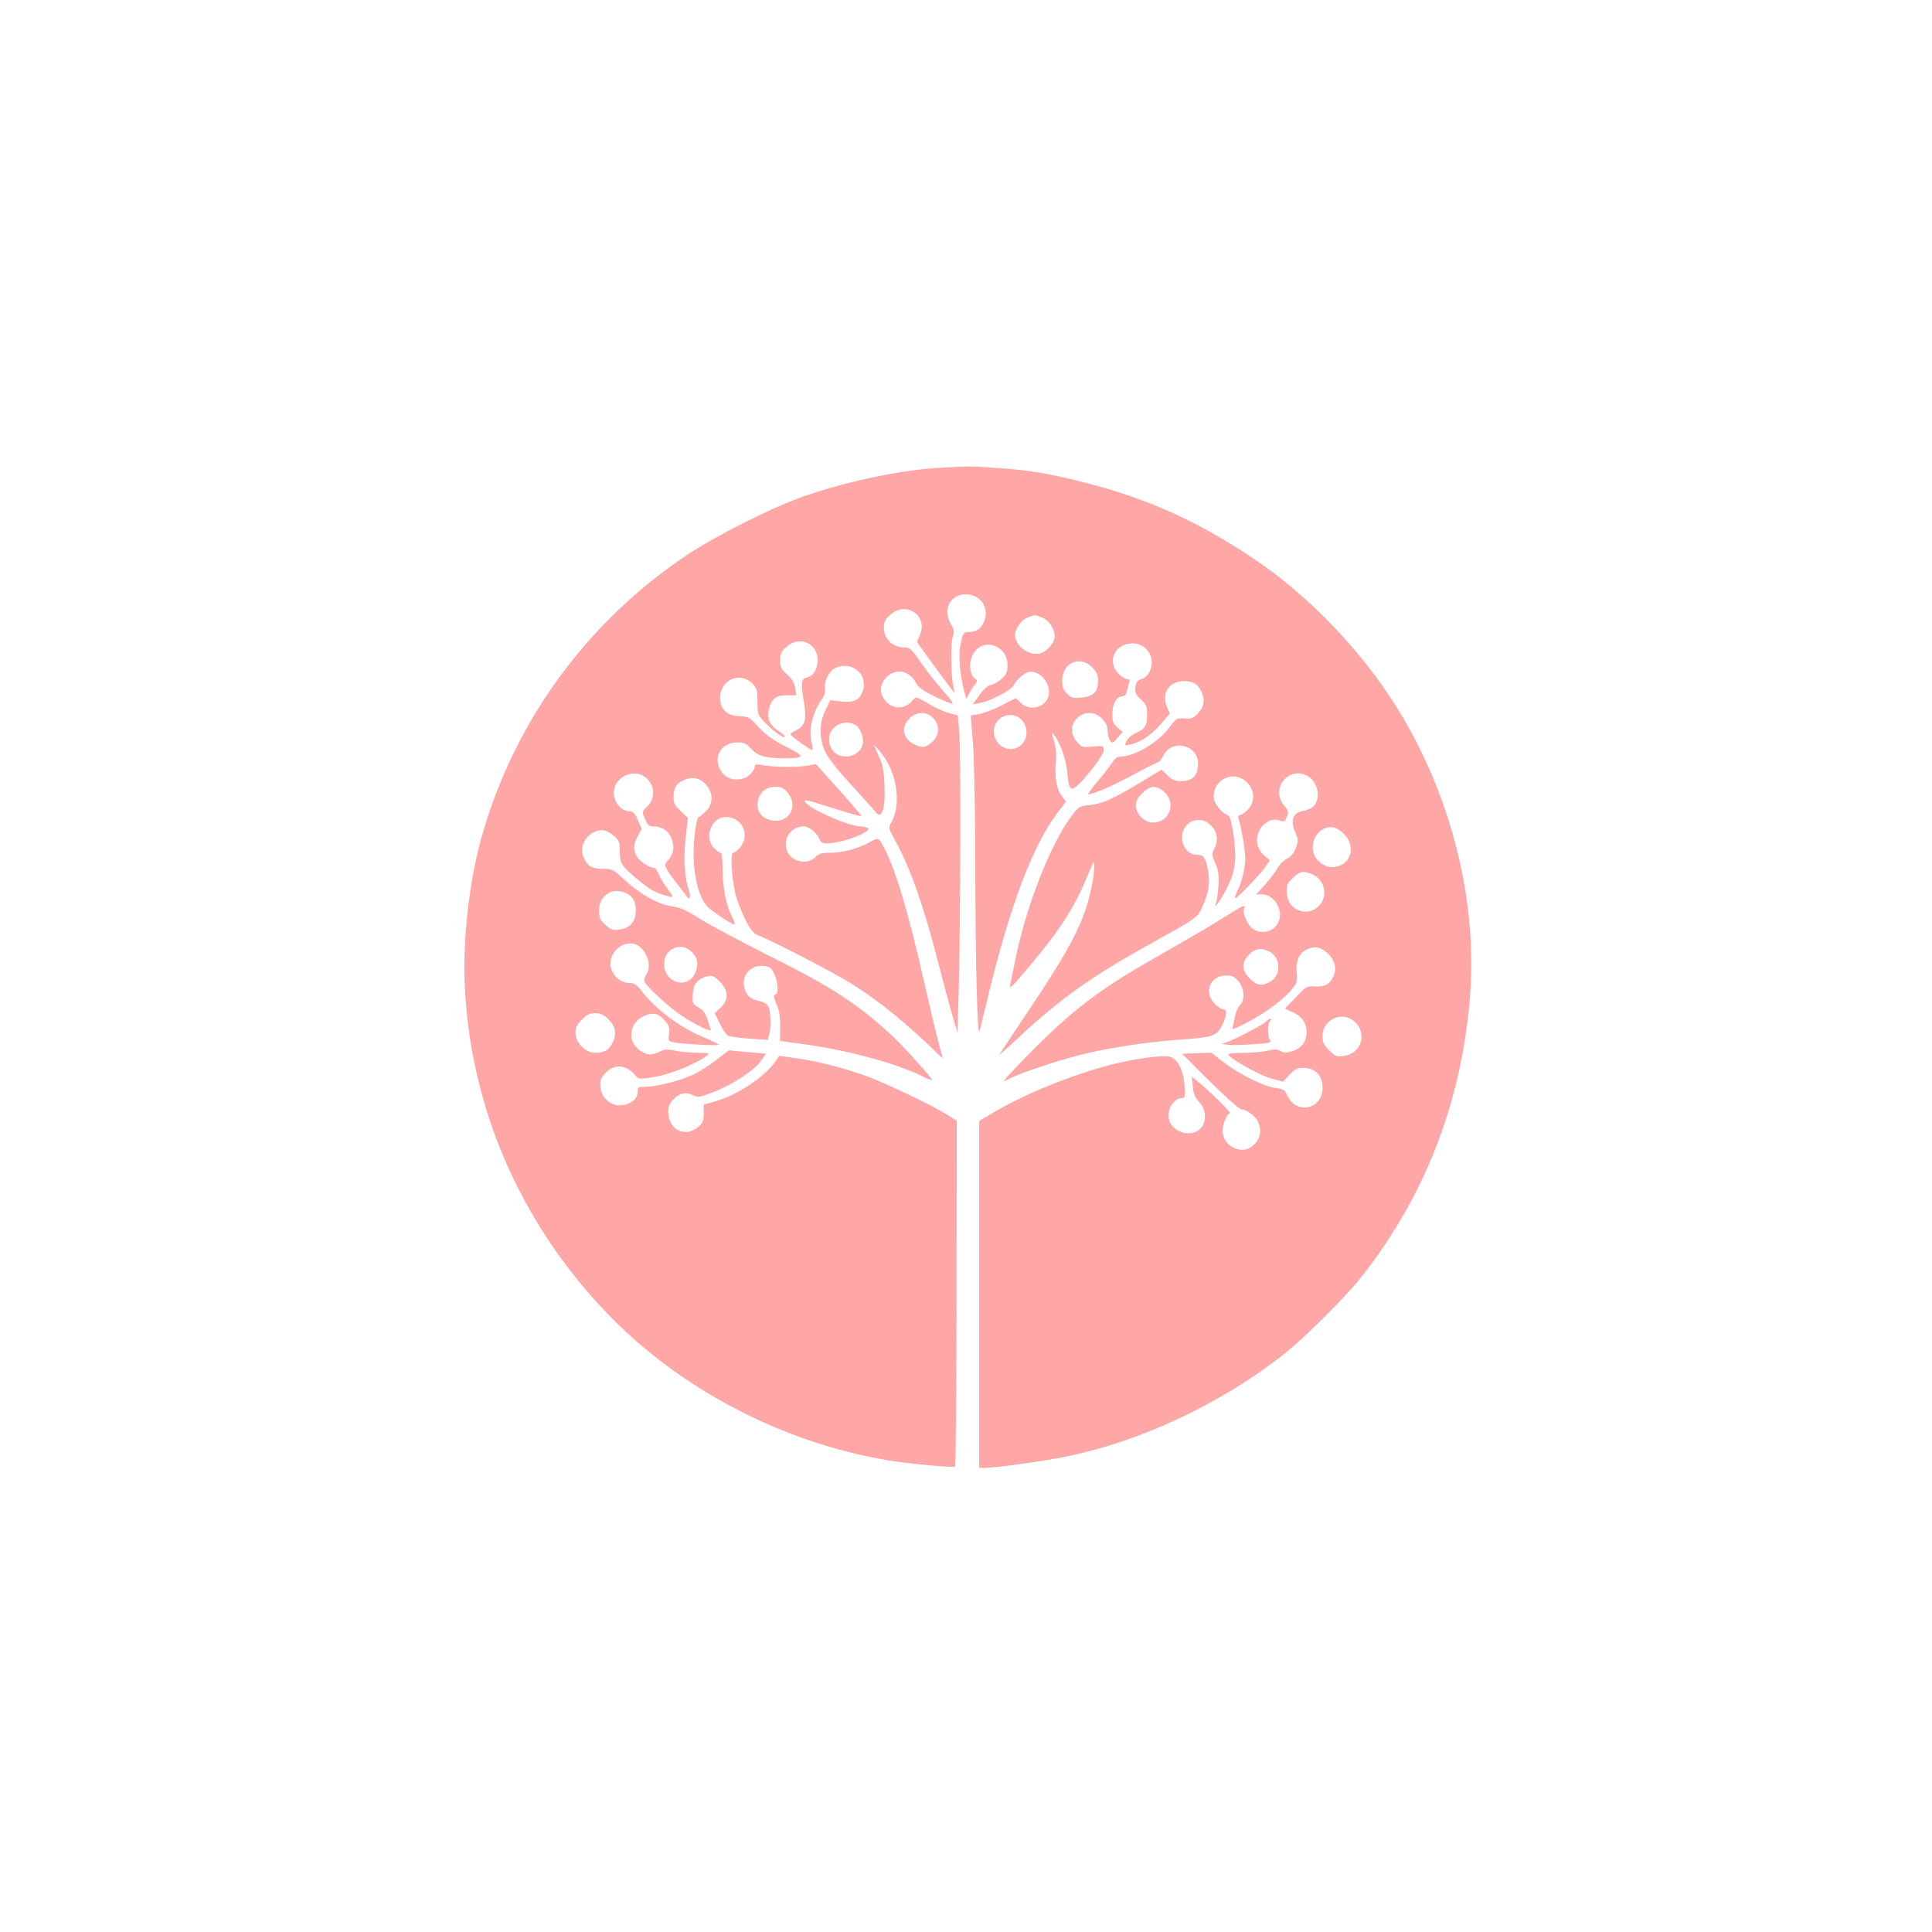
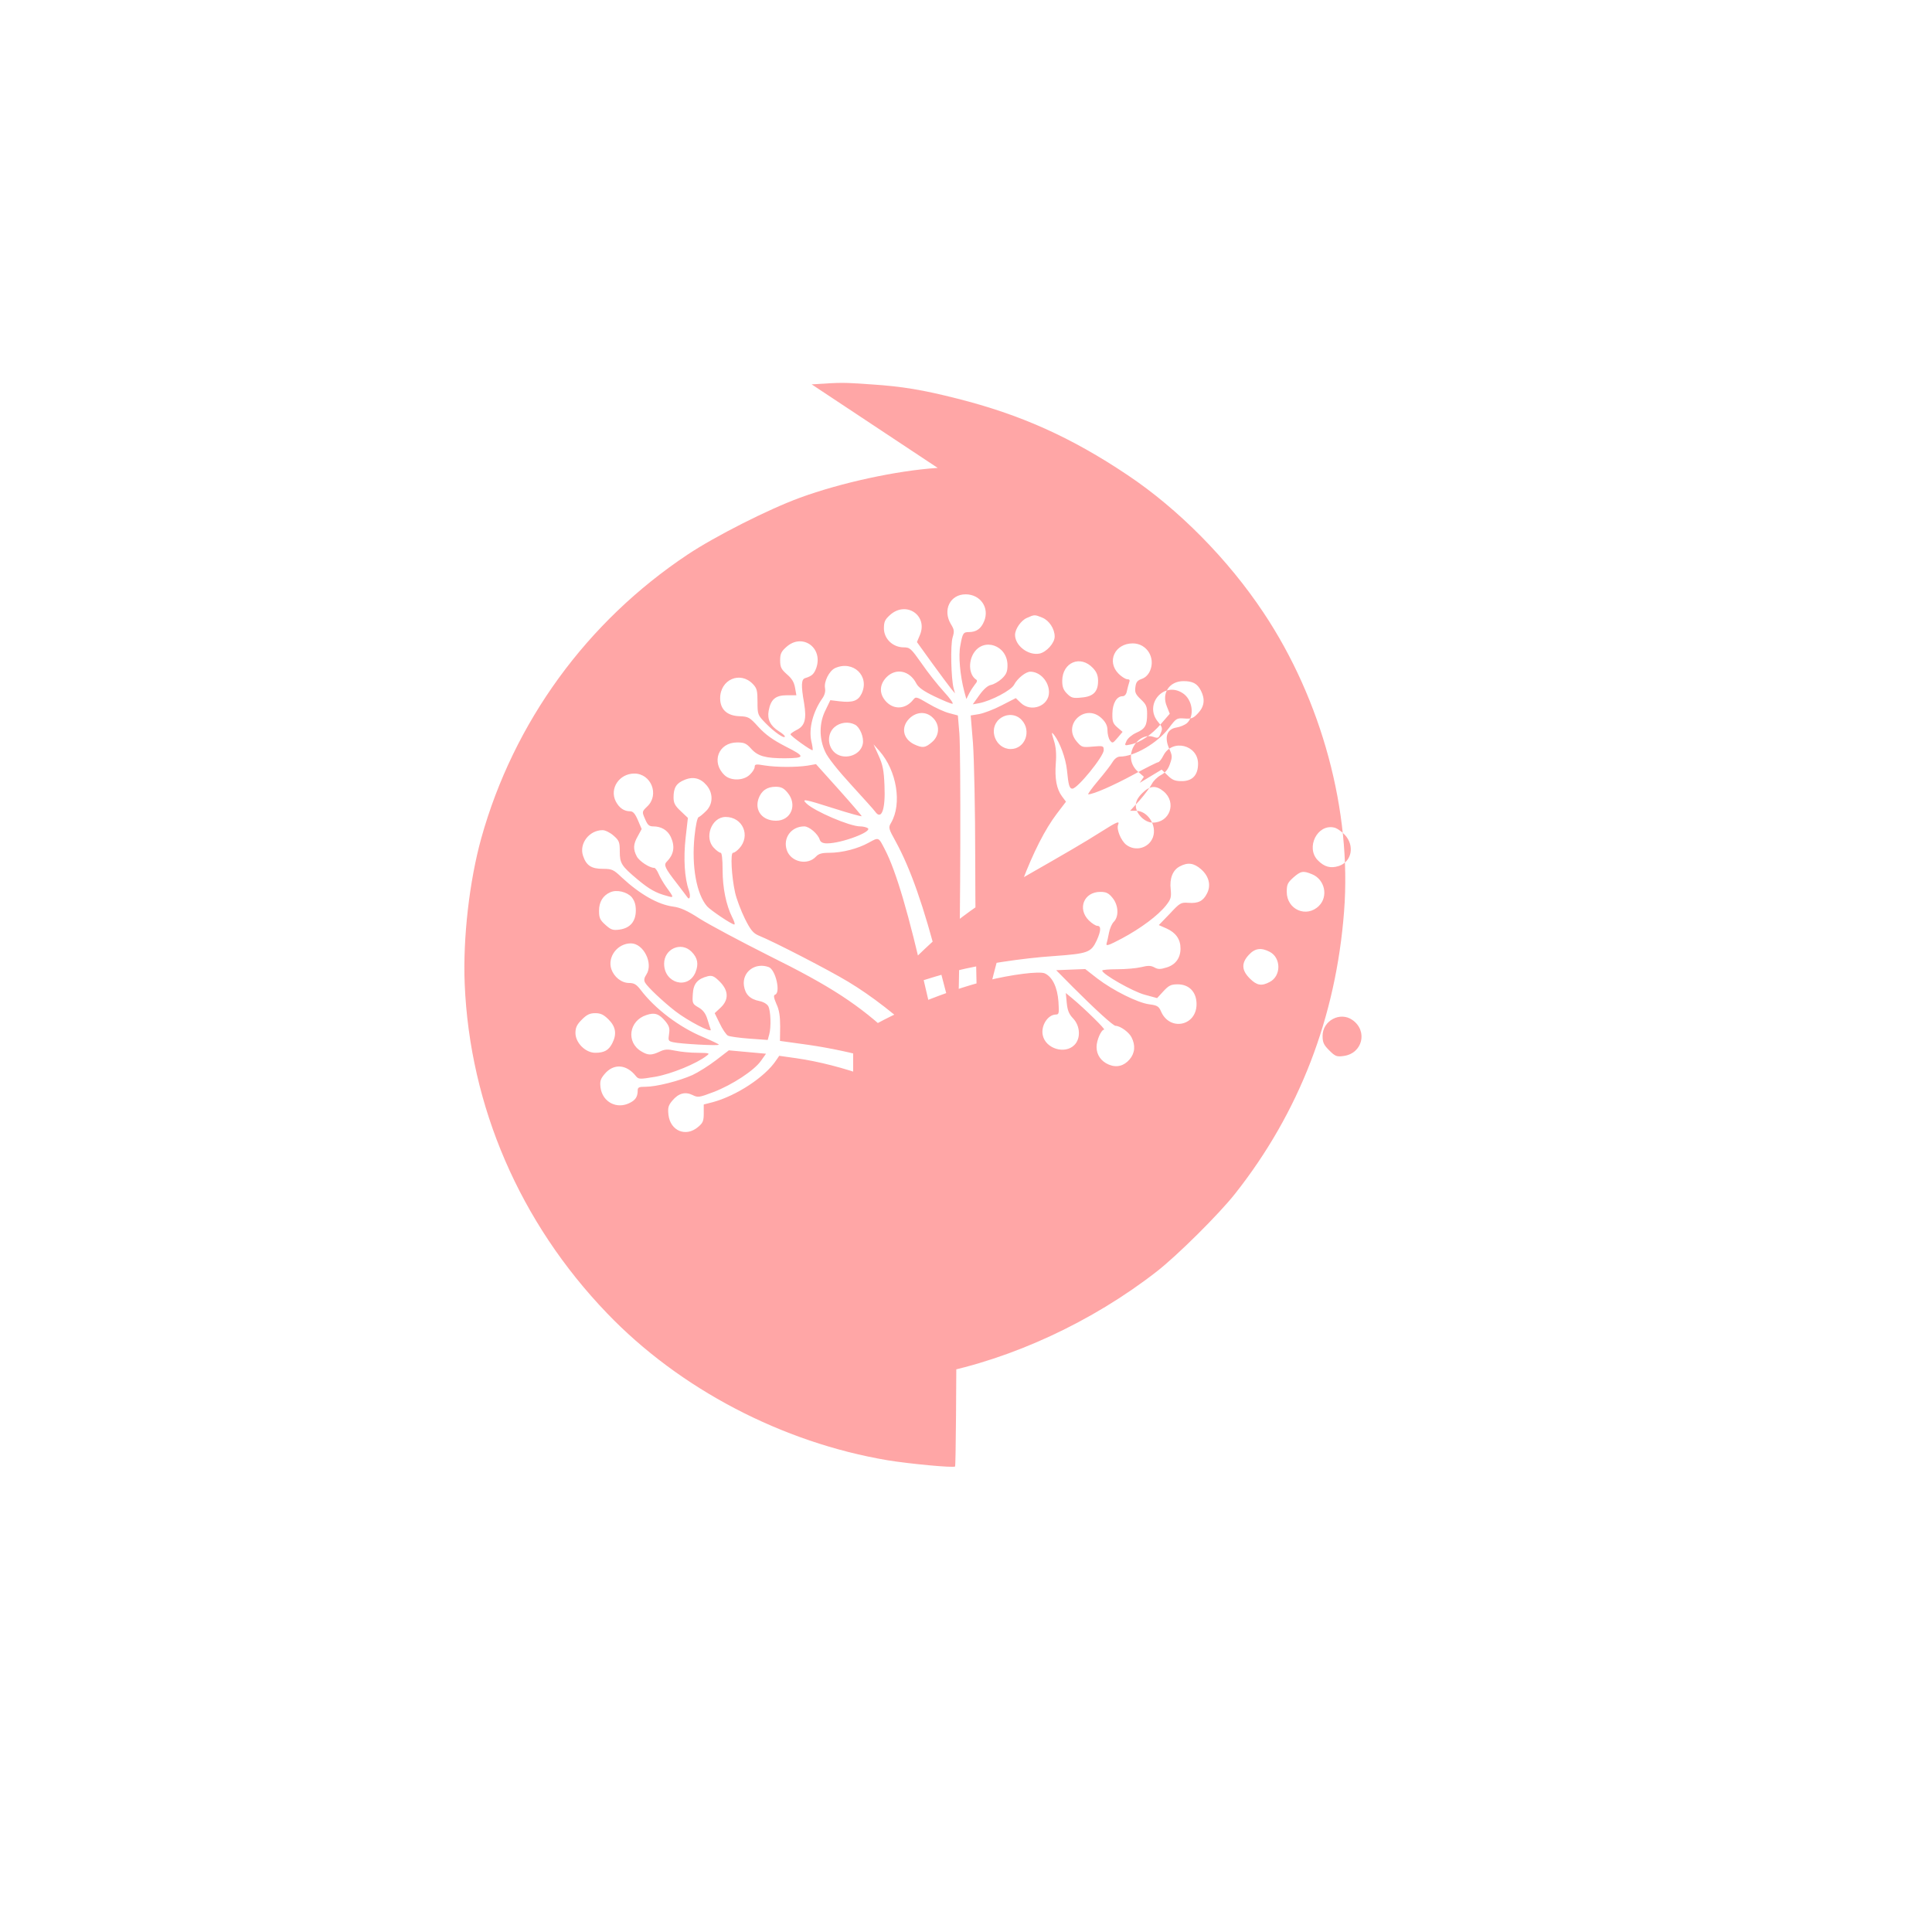
<svg xmlns="http://www.w3.org/2000/svg" version="1.0" width="1024pt" height="1024pt" viewBox="0 0 1024 1024" preserveAspectRatio="xMidYMid meet">
  <g transform="translate(0,1024) scale(0.1,-0.1)" fill="#ffa6a6" stroke="none">
-     <path d="M4970 7760 c-217 -14 -514 -79 -730 -158 -169 -62 -449 -204 -595 -301 -535 -356 -922 -888 -1094 -1503 -63 -227 -98 -530 -88 -773 27 -649 293 -1265 754 -1745 384 -401 929 -686 1489 -780 118 -19 342 -40 356 -33 4 2 7 415 8 918 l1 915 -48 30 c-72 46 -315 163 -424 204 -123 45 -259 80 -377 97 l-92 13 -17 -25 c-59 -88 -210 -187 -336 -221 l-47 -12 0 -47 c0 -40 -4 -51 -31 -73 -64 -54 -146 -20 -156 65 -4 38 -1 50 21 76 33 39 68 48 107 29 28 -14 35 -13 111 16 99 38 215 114 251 165 l27 38 -99 9 -98 9 -69 -53 c-38 -29 -94 -64 -124 -78 -72 -32 -192 -62 -247 -62 -36 0 -43 -3 -43 -19 0 -33 -11 -51 -41 -66 -69 -36 -145 3 -156 80 -4 34 -1 46 22 73 47 56 115 52 165 -11 15 -18 19 -18 104 -4 85 15 219 70 271 111 19 14 16 15 -47 16 -37 0 -90 5 -118 11 -42 9 -57 8 -84 -5 -43 -20 -61 -20 -96 1 -83 48 -67 163 26 193 43 15 67 7 100 -32 21 -26 25 -38 20 -69 -5 -34 -4 -37 22 -43 39 -9 242 -20 242 -13 0 3 -38 21 -85 41 -125 52 -253 149 -329 249 -22 29 -35 37 -61 37 -41 0 -80 31 -95 74 -21 65 33 136 104 136 67 0 120 -107 82 -165 -12 -18 -14 -30 -7 -43 13 -23 94 -100 161 -152 66 -51 195 -118 187 -97 -3 8 -11 33 -18 56 -9 29 -22 47 -46 61 -33 19 -34 22 -31 71 3 56 25 81 80 95 23 5 34 0 63 -29 47 -47 49 -96 4 -138 l-31 -29 27 -55 c14 -30 34 -59 43 -64 9 -5 61 -12 114 -16 l97 -7 8 29 c11 39 8 126 -5 150 -7 12 -26 23 -46 27 -51 10 -76 35 -83 82 -10 73 60 125 132 98 36 -14 64 -136 33 -146 -9 -3 -7 -16 7 -49 15 -31 20 -65 20 -120 l-1 -76 151 -21 c228 -33 480 -103 613 -171 23 -12 42 -18 42 -15 0 10 -146 173 -204 227 -183 172 -330 268 -663 433 -149 75 -312 162 -363 194 -68 44 -104 60 -143 65 -80 11 -175 65 -271 154 -44 42 -52 46 -101 46 -61 0 -88 18 -105 70 -21 64 33 135 104 135 14 0 40 -13 58 -29 30 -26 33 -35 33 -85 0 -62 9 -76 95 -148 61 -51 97 -71 153 -86 41 -12 41 -12 -4 50 -14 20 -32 51 -39 68 -7 16 -17 30 -22 30 -26 0 -80 36 -93 61 -20 38 -19 65 6 108 l20 37 -20 47 c-15 35 -26 47 -41 47 -33 0 -58 18 -76 52 -35 68 18 148 98 148 89 0 134 -112 69 -174 -29 -28 -29 -28 -12 -67 13 -31 21 -39 43 -39 43 0 76 -20 93 -55 24 -52 17 -94 -22 -133 -16 -17 -8 -34 56 -116 25 -33 49 -64 53 -70 14 -21 20 4 9 36 -23 64 -29 170 -17 278 l12 105 -38 36 c-31 29 -38 43 -38 73 0 51 15 75 57 92 46 20 86 10 118 -28 36 -42 35 -100 -3 -137 -15 -15 -33 -30 -39 -32 -7 -2 -16 -44 -22 -103 -16 -158 11 -306 67 -370 19 -21 130 -96 144 -96 5 0 0 17 -11 38 -32 64 -51 155 -51 251 0 57 -4 91 -10 91 -6 0 -22 11 -35 25 -55 54 -14 165 61 165 91 0 134 -100 72 -167 -12 -13 -26 -23 -33 -23 -14 0 -8 -124 11 -210 8 -36 32 -98 52 -139 30 -60 44 -77 72 -89 84 -34 374 -184 475 -245 125 -75 260 -180 404 -314 l98 -93 -18 68 c-11 37 -44 177 -75 312 -87 385 -155 616 -215 730 -33 64 -31 63 -84 34 -57 -32 -141 -54 -211 -54 -38 0 -55 -5 -69 -20 -45 -49 -134 -29 -155 35 -21 64 24 125 93 125 26 0 73 -40 82 -71 5 -13 16 -19 39 -19 77 0 244 63 215 81 -8 5 -26 9 -40 9 -55 0 -241 80 -284 121 -28 27 -14 25 146 -26 78 -25 144 -43 146 -41 2 1 -52 64 -119 139 l-123 137 -45 -8 c-61 -9 -163 -9 -227 1 -46 8 -53 7 -53 -8 0 -9 -11 -27 -25 -40 -32 -33 -101 -35 -134 -4 -73 68 -34 174 66 174 38 0 49 -5 75 -34 35 -39 76 -50 178 -50 109 1 110 9 5 62 -70 36 -107 63 -145 104 -47 52 -53 55 -100 57 -66 2 -103 36 -103 95 0 100 107 146 174 75 21 -22 24 -35 24 -94 0 -68 1 -70 45 -115 44 -45 100 -84 100 -68 -1 5 -15 17 -33 28 -44 28 -61 63 -53 107 11 61 36 83 96 83 l51 0 -7 40 c-5 29 -17 49 -43 71 -30 27 -36 37 -36 74 0 35 6 47 33 71 83 75 195 -2 159 -110 -12 -33 -23 -44 -59 -55 -21 -6 -23 -37 -6 -133 14 -85 4 -121 -40 -142 -17 -9 -32 -19 -32 -23 0 -9 112 -89 117 -84 2 2 -1 24 -7 49 -14 66 9 155 59 226 12 17 17 36 14 53 -7 35 22 92 53 107 96 43 185 -42 141 -135 -19 -39 -47 -49 -117 -41 l-49 6 -25 -52 c-35 -68 -35 -152 -2 -222 13 -30 69 -100 137 -174 62 -68 120 -132 127 -142 34 -49 56 10 50 138 -3 79 -9 110 -31 158 l-27 60 31 -35 c92 -104 121 -280 62 -381 -15 -25 -14 -30 25 -100 78 -143 148 -341 227 -649 23 -91 55 -210 71 -265 l29 -99 7 249 c9 363 11 1224 3 1337 l-8 96 -45 12 c-25 6 -75 29 -112 51 -63 37 -66 38 -80 20 -39 -49 -99 -54 -141 -12 -40 41 -40 91 0 132 50 50 122 35 157 -32 11 -22 37 -41 97 -70 44 -21 87 -39 95 -39 8 0 -13 29 -46 65 -33 36 -86 103 -118 150 -56 79 -61 84 -96 84 -57 1 -103 46 -103 101 0 35 6 47 33 71 85 76 201 -3 158 -106 l-16 -38 80 -111 c44 -61 90 -122 101 -136 l21 -25 -7 25 c-14 49 -18 232 -6 271 10 33 9 42 -9 71 -45 75 -4 158 78 158 79 0 128 -72 98 -143 -16 -39 -41 -57 -80 -57 -30 0 -34 -5 -46 -72 -11 -54 -1 -159 21 -243 l11 -40 15 30 c9 17 23 38 31 48 11 12 13 21 6 25 -37 24 -43 91 -14 139 53 87 180 43 180 -63 0 -34 -6 -48 -30 -71 -16 -15 -42 -30 -57 -33 -17 -3 -39 -22 -62 -54 l-35 -49 34 6 c65 13 171 69 185 98 18 34 62 69 86 69 52 0 99 -52 99 -109 0 -73 -95 -109 -150 -56 l-26 25 -76 -39 c-42 -22 -96 -42 -120 -46 l-43 -7 12 -146 c6 -82 12 -355 12 -617 1 -555 11 -954 23 -910 4 17 29 116 54 220 109 447 230 767 356 933 l48 63 -21 28 c-29 39 -39 94 -33 176 4 48 1 86 -10 120 -14 45 -14 48 1 30 31 -41 61 -122 68 -185 8 -82 13 -100 29 -100 27 0 166 171 166 204 0 23 -2 24 -58 19 -56 -5 -59 -4 -86 28 -77 92 50 205 135 120 21 -21 29 -39 29 -63 0 -19 6 -42 13 -52 13 -17 15 -16 40 13 l27 32 -28 24 c-23 20 -27 31 -26 74 1 54 23 91 54 91 11 0 20 10 23 28 3 15 9 35 12 45 5 12 2 17 -10 17 -9 0 -30 13 -46 29 -65 65 -20 161 75 161 73 0 121 -74 92 -144 -9 -21 -24 -37 -44 -44 -23 -8 -31 -17 -34 -43 -4 -28 0 -38 28 -65 29 -27 34 -38 34 -78 0 -61 -10 -79 -58 -100 -22 -10 -45 -29 -51 -43 -12 -25 -11 -26 20 -19 52 10 114 52 163 110 l46 53 -15 38 c-30 70 12 135 88 135 49 0 73 -13 92 -50 23 -45 19 -84 -15 -120 -25 -27 -35 -31 -72 -28 -41 3 -44 1 -82 -50 -61 -80 -183 -152 -260 -152 -13 0 -28 -11 -38 -27 -9 -16 -44 -61 -77 -100 -34 -40 -57 -73 -53 -73 27 0 132 46 239 104 66 36 126 66 131 66 6 0 19 17 29 37 47 89 183 55 183 -45 0 -60 -30 -92 -86 -92 -37 0 -51 6 -76 31 l-31 30 -116 -70 c-146 -88 -198 -111 -268 -118 -54 -6 -56 -7 -100 -67 -108 -146 -239 -484 -293 -759 -11 -56 -23 -113 -26 -127 -4 -21 3 -16 38 24 213 245 295 367 375 561 30 73 33 77 33 43 0 -55 -25 -175 -53 -248 -47 -126 -116 -247 -278 -490 -90 -135 -168 -252 -173 -260 -6 -8 42 34 105 93 214 199 380 319 674 482 279 155 269 148 299 211 34 72 42 136 26 205 -14 59 -22 69 -61 69 -39 0 -74 43 -74 91 0 87 98 126 156 61 33 -36 37 -77 14 -122 -13 -26 -13 -32 6 -75 17 -38 20 -62 17 -119 -3 -39 -8 -80 -13 -91 -19 -47 24 13 60 82 27 55 37 89 41 140 6 75 -18 235 -36 241 -29 10 -70 56 -76 86 -13 75 60 139 132 116 76 -25 101 -120 46 -173 -15 -15 -34 -27 -41 -27 -7 0 -10 -7 -7 -17 16 -51 36 -170 36 -211 0 -54 -19 -132 -44 -179 -9 -18 -13 -33 -8 -33 11 0 134 128 161 168 l22 32 -30 26 c-19 15 -33 39 -37 61 -14 73 54 146 116 125 26 -9 29 -8 40 19 11 25 9 32 -14 60 -77 92 31 218 131 152 52 -34 64 -121 22 -159 -11 -9 -36 -20 -56 -23 -50 -8 -65 -51 -38 -112 17 -37 17 -44 4 -81 -10 -29 -24 -46 -48 -59 -19 -10 -40 -31 -48 -47 -8 -16 -37 -55 -64 -86 l-51 -56 30 0 c63 0 113 -77 91 -140 -21 -58 -93 -78 -142 -40 -28 22 -52 82 -43 105 9 23 -2 19 -94 -39 -87 -55 -176 -107 -409 -240 -294 -169 -440 -285 -702 -559 -81 -85 -82 -87 -39 -64 49 27 246 93 379 127 138 35 359 69 527 80 179 13 195 19 225 83 23 51 24 77 3 77 -8 0 -29 13 -45 29 -62 62 -26 151 61 151 30 0 44 -6 64 -31 32 -38 36 -99 7 -128 -10 -10 -21 -36 -25 -57 -4 -22 -10 -48 -13 -58 -4 -15 11 -10 81 27 101 54 192 122 234 175 26 33 29 43 25 85 -7 58 11 103 48 122 43 23 75 18 113 -15 42 -37 54 -86 31 -129 -20 -40 -47 -53 -98 -49 -40 3 -45 0 -99 -58 l-58 -60 41 -18 c49 -22 74 -57 74 -106 0 -51 -27 -87 -75 -101 -32 -10 -45 -10 -64 1 -19 10 -34 10 -70 1 -25 -6 -81 -11 -125 -11 -45 0 -81 -3 -81 -7 0 -19 164 -112 225 -128 l66 -18 33 36 c29 31 40 37 76 37 61 0 100 -41 100 -105 0 -117 -144 -145 -189 -37 -11 25 -20 31 -61 36 -62 8 -192 73 -276 137 l-64 50 -77 -3 -77 -3 89 -90 c117 -117 213 -205 226 -205 24 0 70 -33 84 -60 22 -43 19 -84 -10 -118 -30 -35 -69 -45 -111 -27 -40 17 -64 51 -64 93 0 36 25 92 40 92 10 0 -103 111 -169 166 l-34 28 5 -52 c4 -41 12 -60 34 -83 38 -40 41 -107 6 -141 -50 -50 -152 -19 -167 52 -11 50 26 109 69 110 17 0 18 6 14 69 -6 77 -32 130 -72 149 -29 13 -178 -6 -310 -39 -216 -55 -478 -162 -647 -265 l-59 -35 0 -920 0 -919 23 0 c56 0 295 32 417 56 401 78 828 276 1169 542 108 84 329 303 415 412 340 430 535 935 578 1497 41 529 -118 1120 -427 1583 -188 283 -451 549 -720 729 -300 201 -568 321 -905 406 -182 46 -288 64 -455 75 -152 10 -146 11 -315 0z m555 -794 c36 -15 65 -59 65 -100 0 -34 -43 -82 -80 -90 -60 -12 -130 42 -130 99 0 31 32 77 63 90 40 18 41 18 82 1z m268 -267 c20 -21 27 -40 27 -68 0 -57 -25 -83 -87 -88 -45 -5 -55 -2 -77 20 -20 20 -26 36 -26 69 1 98 97 138 163 67z m-848 -264 c38 -37 35 -95 -6 -129 -35 -30 -49 -32 -94 -11 -59 29 -71 90 -26 136 38 38 91 40 126 4z m470 -11 c54 -58 18 -154 -58 -154 -80 0 -121 105 -61 158 36 31 88 30 119 -4z m-883 -25 c26 -14 48 -67 41 -102 -13 -65 -107 -90 -154 -41 -35 37 -33 98 4 130 30 26 75 31 109 13z m-358 -360 c54 -64 19 -149 -61 -149 -72 0 -114 53 -93 116 15 43 45 64 91 64 29 0 43 -7 63 -31z m1994 6 c70 -59 32 -165 -58 -165 -43 0 -90 47 -90 90 0 23 10 42 34 66 41 41 73 43 114 9z m960 -230 c53 -57 37 -142 -32 -165 -44 -14 -77 -5 -112 31 -64 67 -2 192 86 173 14 -2 40 -20 58 -39z m-173 -209 c67 -28 86 -117 36 -167 -66 -66 -171 -20 -171 74 0 39 5 49 35 76 40 35 52 37 100 17z m-3607 -121 c15 -19 22 -39 22 -70 0 -59 -30 -94 -86 -102 -36 -5 -46 -1 -75 25 -29 26 -34 37 -34 75 0 47 21 81 60 98 34 15 88 2 113 -26z m317 -289 c33 -33 39 -66 21 -110 -39 -93 -166 -58 -166 46 0 79 90 119 145 64z m3065 -1 c61 -32 61 -129 -1 -160 -43 -23 -68 -18 -105 19 -44 44 -45 82 -5 125 32 35 65 40 111 16z m-3504 -359 c38 -38 44 -77 19 -126 -19 -37 -43 -50 -90 -50 -52 0 -105 53 -105 105 0 29 8 45 34 71 26 26 42 34 71 34 29 0 45 -8 71 -34z m3942 -2 c83 -58 54 -178 -47 -191 -36 -5 -44 -2 -76 30 -29 29 -35 42 -35 77 0 80 93 130 158 84z" />
-     <path d="M6711 4826 c-12 -15 -169 -97 -211 -111 l-25 -8 30 -4 c17 -3 76 -2 132 2 96 6 102 8 93 25 -14 26 -12 84 2 98 8 8 8 12 1 12 -6 0 -16 -6 -22 -14z" />
+     <path d="M4970 7760 c-217 -14 -514 -79 -730 -158 -169 -62 -449 -204 -595 -301 -535 -356 -922 -888 -1094 -1503 -63 -227 -98 -530 -88 -773 27 -649 293 -1265 754 -1745 384 -401 929 -686 1489 -780 118 -19 342 -40 356 -33 4 2 7 415 8 918 l1 915 -48 30 c-72 46 -315 163 -424 204 -123 45 -259 80 -377 97 l-92 13 -17 -25 c-59 -88 -210 -187 -336 -221 l-47 -12 0 -47 c0 -40 -4 -51 -31 -73 -64 -54 -146 -20 -156 65 -4 38 -1 50 21 76 33 39 68 48 107 29 28 -14 35 -13 111 16 99 38 215 114 251 165 l27 38 -99 9 -98 9 -69 -53 c-38 -29 -94 -64 -124 -78 -72 -32 -192 -62 -247 -62 -36 0 -43 -3 -43 -19 0 -33 -11 -51 -41 -66 -69 -36 -145 3 -156 80 -4 34 -1 46 22 73 47 56 115 52 165 -11 15 -18 19 -18 104 -4 85 15 219 70 271 111 19 14 16 15 -47 16 -37 0 -90 5 -118 11 -42 9 -57 8 -84 -5 -43 -20 -61 -20 -96 1 -83 48 -67 163 26 193 43 15 67 7 100 -32 21 -26 25 -38 20 -69 -5 -34 -4 -37 22 -43 39 -9 242 -20 242 -13 0 3 -38 21 -85 41 -125 52 -253 149 -329 249 -22 29 -35 37 -61 37 -41 0 -80 31 -95 74 -21 65 33 136 104 136 67 0 120 -107 82 -165 -12 -18 -14 -30 -7 -43 13 -23 94 -100 161 -152 66 -51 195 -118 187 -97 -3 8 -11 33 -18 56 -9 29 -22 47 -46 61 -33 19 -34 22 -31 71 3 56 25 81 80 95 23 5 34 0 63 -29 47 -47 49 -96 4 -138 l-31 -29 27 -55 c14 -30 34 -59 43 -64 9 -5 61 -12 114 -16 l97 -7 8 29 c11 39 8 126 -5 150 -7 12 -26 23 -46 27 -51 10 -76 35 -83 82 -10 73 60 125 132 98 36 -14 64 -136 33 -146 -9 -3 -7 -16 7 -49 15 -31 20 -65 20 -120 l-1 -76 151 -21 c228 -33 480 -103 613 -171 23 -12 42 -18 42 -15 0 10 -146 173 -204 227 -183 172 -330 268 -663 433 -149 75 -312 162 -363 194 -68 44 -104 60 -143 65 -80 11 -175 65 -271 154 -44 42 -52 46 -101 46 -61 0 -88 18 -105 70 -21 64 33 135 104 135 14 0 40 -13 58 -29 30 -26 33 -35 33 -85 0 -62 9 -76 95 -148 61 -51 97 -71 153 -86 41 -12 41 -12 -4 50 -14 20 -32 51 -39 68 -7 16 -17 30 -22 30 -26 0 -80 36 -93 61 -20 38 -19 65 6 108 l20 37 -20 47 c-15 35 -26 47 -41 47 -33 0 -58 18 -76 52 -35 68 18 148 98 148 89 0 134 -112 69 -174 -29 -28 -29 -28 -12 -67 13 -31 21 -39 43 -39 43 0 76 -20 93 -55 24 -52 17 -94 -22 -133 -16 -17 -8 -34 56 -116 25 -33 49 -64 53 -70 14 -21 20 4 9 36 -23 64 -29 170 -17 278 l12 105 -38 36 c-31 29 -38 43 -38 73 0 51 15 75 57 92 46 20 86 10 118 -28 36 -42 35 -100 -3 -137 -15 -15 -33 -30 -39 -32 -7 -2 -16 -44 -22 -103 -16 -158 11 -306 67 -370 19 -21 130 -96 144 -96 5 0 0 17 -11 38 -32 64 -51 155 -51 251 0 57 -4 91 -10 91 -6 0 -22 11 -35 25 -55 54 -14 165 61 165 91 0 134 -100 72 -167 -12 -13 -26 -23 -33 -23 -14 0 -8 -124 11 -210 8 -36 32 -98 52 -139 30 -60 44 -77 72 -89 84 -34 374 -184 475 -245 125 -75 260 -180 404 -314 l98 -93 -18 68 c-11 37 -44 177 -75 312 -87 385 -155 616 -215 730 -33 64 -31 63 -84 34 -57 -32 -141 -54 -211 -54 -38 0 -55 -5 -69 -20 -45 -49 -134 -29 -155 35 -21 64 24 125 93 125 26 0 73 -40 82 -71 5 -13 16 -19 39 -19 77 0 244 63 215 81 -8 5 -26 9 -40 9 -55 0 -241 80 -284 121 -28 27 -14 25 146 -26 78 -25 144 -43 146 -41 2 1 -52 64 -119 139 l-123 137 -45 -8 c-61 -9 -163 -9 -227 1 -46 8 -53 7 -53 -8 0 -9 -11 -27 -25 -40 -32 -33 -101 -35 -134 -4 -73 68 -34 174 66 174 38 0 49 -5 75 -34 35 -39 76 -50 178 -50 109 1 110 9 5 62 -70 36 -107 63 -145 104 -47 52 -53 55 -100 57 -66 2 -103 36 -103 95 0 100 107 146 174 75 21 -22 24 -35 24 -94 0 -68 1 -70 45 -115 44 -45 100 -84 100 -68 -1 5 -15 17 -33 28 -44 28 -61 63 -53 107 11 61 36 83 96 83 l51 0 -7 40 c-5 29 -17 49 -43 71 -30 27 -36 37 -36 74 0 35 6 47 33 71 83 75 195 -2 159 -110 -12 -33 -23 -44 -59 -55 -21 -6 -23 -37 -6 -133 14 -85 4 -121 -40 -142 -17 -9 -32 -19 -32 -23 0 -9 112 -89 117 -84 2 2 -1 24 -7 49 -14 66 9 155 59 226 12 17 17 36 14 53 -7 35 22 92 53 107 96 43 185 -42 141 -135 -19 -39 -47 -49 -117 -41 l-49 6 -25 -52 c-35 -68 -35 -152 -2 -222 13 -30 69 -100 137 -174 62 -68 120 -132 127 -142 34 -49 56 10 50 138 -3 79 -9 110 -31 158 l-27 60 31 -35 c92 -104 121 -280 62 -381 -15 -25 -14 -30 25 -100 78 -143 148 -341 227 -649 23 -91 55 -210 71 -265 l29 -99 7 249 c9 363 11 1224 3 1337 l-8 96 -45 12 c-25 6 -75 29 -112 51 -63 37 -66 38 -80 20 -39 -49 -99 -54 -141 -12 -40 41 -40 91 0 132 50 50 122 35 157 -32 11 -22 37 -41 97 -70 44 -21 87 -39 95 -39 8 0 -13 29 -46 65 -33 36 -86 103 -118 150 -56 79 -61 84 -96 84 -57 1 -103 46 -103 101 0 35 6 47 33 71 85 76 201 -3 158 -106 l-16 -38 80 -111 c44 -61 90 -122 101 -136 l21 -25 -7 25 c-14 49 -18 232 -6 271 10 33 9 42 -9 71 -45 75 -4 158 78 158 79 0 128 -72 98 -143 -16 -39 -41 -57 -80 -57 -30 0 -34 -5 -46 -72 -11 -54 -1 -159 21 -243 l11 -40 15 30 c9 17 23 38 31 48 11 12 13 21 6 25 -37 24 -43 91 -14 139 53 87 180 43 180 -63 0 -34 -6 -48 -30 -71 -16 -15 -42 -30 -57 -33 -17 -3 -39 -22 -62 -54 l-35 -49 34 6 c65 13 171 69 185 98 18 34 62 69 86 69 52 0 99 -52 99 -109 0 -73 -95 -109 -150 -56 l-26 25 -76 -39 c-42 -22 -96 -42 -120 -46 l-43 -7 12 -146 c6 -82 12 -355 12 -617 1 -555 11 -954 23 -910 4 17 29 116 54 220 109 447 230 767 356 933 l48 63 -21 28 c-29 39 -39 94 -33 176 4 48 1 86 -10 120 -14 45 -14 48 1 30 31 -41 61 -122 68 -185 8 -82 13 -100 29 -100 27 0 166 171 166 204 0 23 -2 24 -58 19 -56 -5 -59 -4 -86 28 -77 92 50 205 135 120 21 -21 29 -39 29 -63 0 -19 6 -42 13 -52 13 -17 15 -16 40 13 l27 32 -28 24 c-23 20 -27 31 -26 74 1 54 23 91 54 91 11 0 20 10 23 28 3 15 9 35 12 45 5 12 2 17 -10 17 -9 0 -30 13 -46 29 -65 65 -20 161 75 161 73 0 121 -74 92 -144 -9 -21 -24 -37 -44 -44 -23 -8 -31 -17 -34 -43 -4 -28 0 -38 28 -65 29 -27 34 -38 34 -78 0 -61 -10 -79 -58 -100 -22 -10 -45 -29 -51 -43 -12 -25 -11 -26 20 -19 52 10 114 52 163 110 l46 53 -15 38 c-30 70 12 135 88 135 49 0 73 -13 92 -50 23 -45 19 -84 -15 -120 -25 -27 -35 -31 -72 -28 -41 3 -44 1 -82 -50 -61 -80 -183 -152 -260 -152 -13 0 -28 -11 -38 -27 -9 -16 -44 -61 -77 -100 -34 -40 -57 -73 -53 -73 27 0 132 46 239 104 66 36 126 66 131 66 6 0 19 17 29 37 47 89 183 55 183 -45 0 -60 -30 -92 -86 -92 -37 0 -51 6 -76 31 l-31 30 -116 -70 l22 32 -30 26 c-19 15 -33 39 -37 61 -14 73 54 146 116 125 26 -9 29 -8 40 19 11 25 9 32 -14 60 -77 92 31 218 131 152 52 -34 64 -121 22 -159 -11 -9 -36 -20 -56 -23 -50 -8 -65 -51 -38 -112 17 -37 17 -44 4 -81 -10 -29 -24 -46 -48 -59 -19 -10 -40 -31 -48 -47 -8 -16 -37 -55 -64 -86 l-51 -56 30 0 c63 0 113 -77 91 -140 -21 -58 -93 -78 -142 -40 -28 22 -52 82 -43 105 9 23 -2 19 -94 -39 -87 -55 -176 -107 -409 -240 -294 -169 -440 -285 -702 -559 -81 -85 -82 -87 -39 -64 49 27 246 93 379 127 138 35 359 69 527 80 179 13 195 19 225 83 23 51 24 77 3 77 -8 0 -29 13 -45 29 -62 62 -26 151 61 151 30 0 44 -6 64 -31 32 -38 36 -99 7 -128 -10 -10 -21 -36 -25 -57 -4 -22 -10 -48 -13 -58 -4 -15 11 -10 81 27 101 54 192 122 234 175 26 33 29 43 25 85 -7 58 11 103 48 122 43 23 75 18 113 -15 42 -37 54 -86 31 -129 -20 -40 -47 -53 -98 -49 -40 3 -45 0 -99 -58 l-58 -60 41 -18 c49 -22 74 -57 74 -106 0 -51 -27 -87 -75 -101 -32 -10 -45 -10 -64 1 -19 10 -34 10 -70 1 -25 -6 -81 -11 -125 -11 -45 0 -81 -3 -81 -7 0 -19 164 -112 225 -128 l66 -18 33 36 c29 31 40 37 76 37 61 0 100 -41 100 -105 0 -117 -144 -145 -189 -37 -11 25 -20 31 -61 36 -62 8 -192 73 -276 137 l-64 50 -77 -3 -77 -3 89 -90 c117 -117 213 -205 226 -205 24 0 70 -33 84 -60 22 -43 19 -84 -10 -118 -30 -35 -69 -45 -111 -27 -40 17 -64 51 -64 93 0 36 25 92 40 92 10 0 -103 111 -169 166 l-34 28 5 -52 c4 -41 12 -60 34 -83 38 -40 41 -107 6 -141 -50 -50 -152 -19 -167 52 -11 50 26 109 69 110 17 0 18 6 14 69 -6 77 -32 130 -72 149 -29 13 -178 -6 -310 -39 -216 -55 -478 -162 -647 -265 l-59 -35 0 -920 0 -919 23 0 c56 0 295 32 417 56 401 78 828 276 1169 542 108 84 329 303 415 412 340 430 535 935 578 1497 41 529 -118 1120 -427 1583 -188 283 -451 549 -720 729 -300 201 -568 321 -905 406 -182 46 -288 64 -455 75 -152 10 -146 11 -315 0z m555 -794 c36 -15 65 -59 65 -100 0 -34 -43 -82 -80 -90 -60 -12 -130 42 -130 99 0 31 32 77 63 90 40 18 41 18 82 1z m268 -267 c20 -21 27 -40 27 -68 0 -57 -25 -83 -87 -88 -45 -5 -55 -2 -77 20 -20 20 -26 36 -26 69 1 98 97 138 163 67z m-848 -264 c38 -37 35 -95 -6 -129 -35 -30 -49 -32 -94 -11 -59 29 -71 90 -26 136 38 38 91 40 126 4z m470 -11 c54 -58 18 -154 -58 -154 -80 0 -121 105 -61 158 36 31 88 30 119 -4z m-883 -25 c26 -14 48 -67 41 -102 -13 -65 -107 -90 -154 -41 -35 37 -33 98 4 130 30 26 75 31 109 13z m-358 -360 c54 -64 19 -149 -61 -149 -72 0 -114 53 -93 116 15 43 45 64 91 64 29 0 43 -7 63 -31z m1994 6 c70 -59 32 -165 -58 -165 -43 0 -90 47 -90 90 0 23 10 42 34 66 41 41 73 43 114 9z m960 -230 c53 -57 37 -142 -32 -165 -44 -14 -77 -5 -112 31 -64 67 -2 192 86 173 14 -2 40 -20 58 -39z m-173 -209 c67 -28 86 -117 36 -167 -66 -66 -171 -20 -171 74 0 39 5 49 35 76 40 35 52 37 100 17z m-3607 -121 c15 -19 22 -39 22 -70 0 -59 -30 -94 -86 -102 -36 -5 -46 -1 -75 25 -29 26 -34 37 -34 75 0 47 21 81 60 98 34 15 88 2 113 -26z m317 -289 c33 -33 39 -66 21 -110 -39 -93 -166 -58 -166 46 0 79 90 119 145 64z m3065 -1 c61 -32 61 -129 -1 -160 -43 -23 -68 -18 -105 19 -44 44 -45 82 -5 125 32 35 65 40 111 16z m-3504 -359 c38 -38 44 -77 19 -126 -19 -37 -43 -50 -90 -50 -52 0 -105 53 -105 105 0 29 8 45 34 71 26 26 42 34 71 34 29 0 45 -8 71 -34z m3942 -2 c83 -58 54 -178 -47 -191 -36 -5 -44 -2 -76 30 -29 29 -35 42 -35 77 0 80 93 130 158 84z" />
  </g>
</svg>